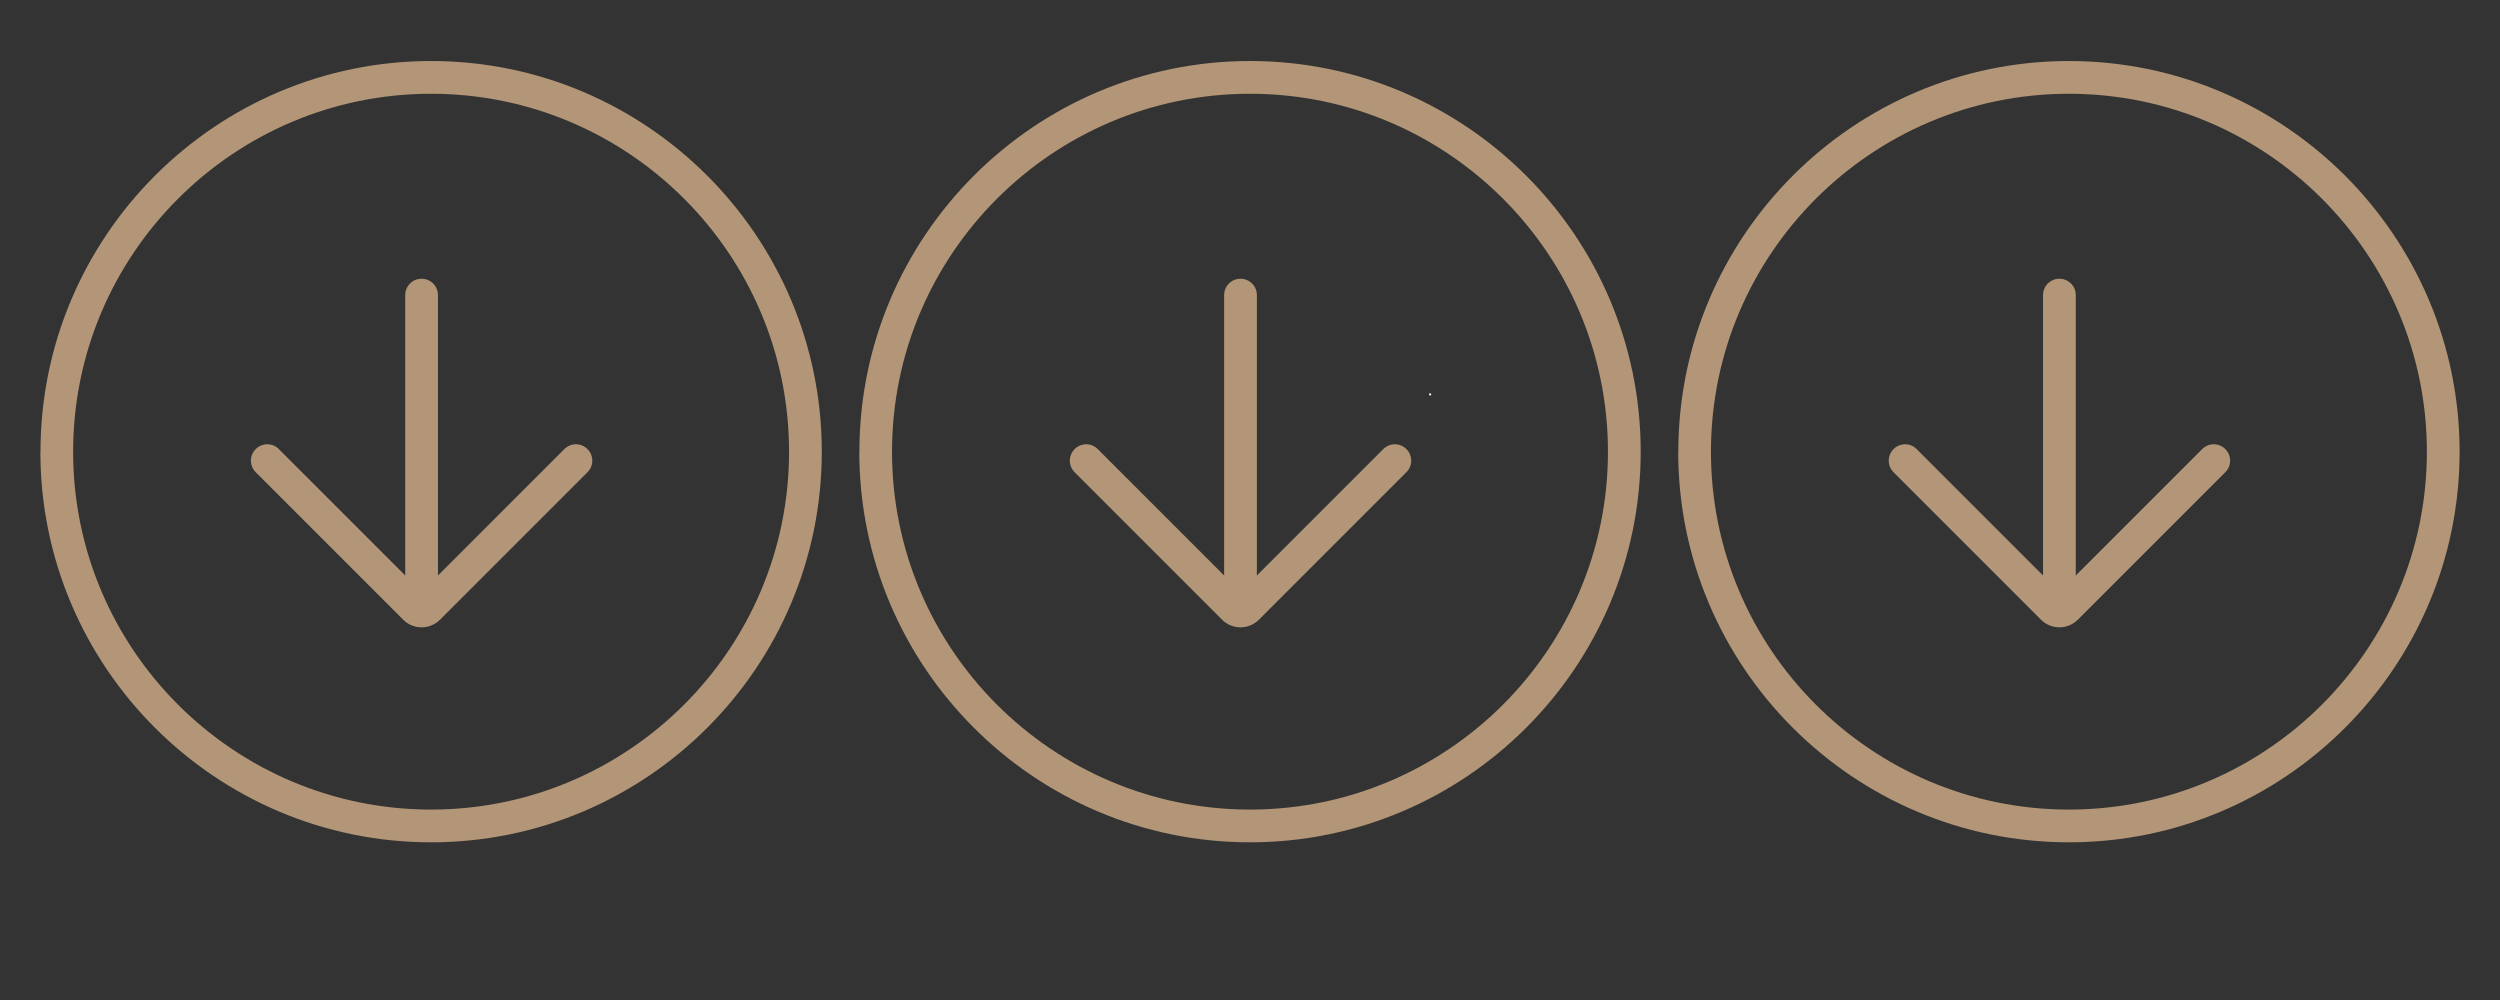
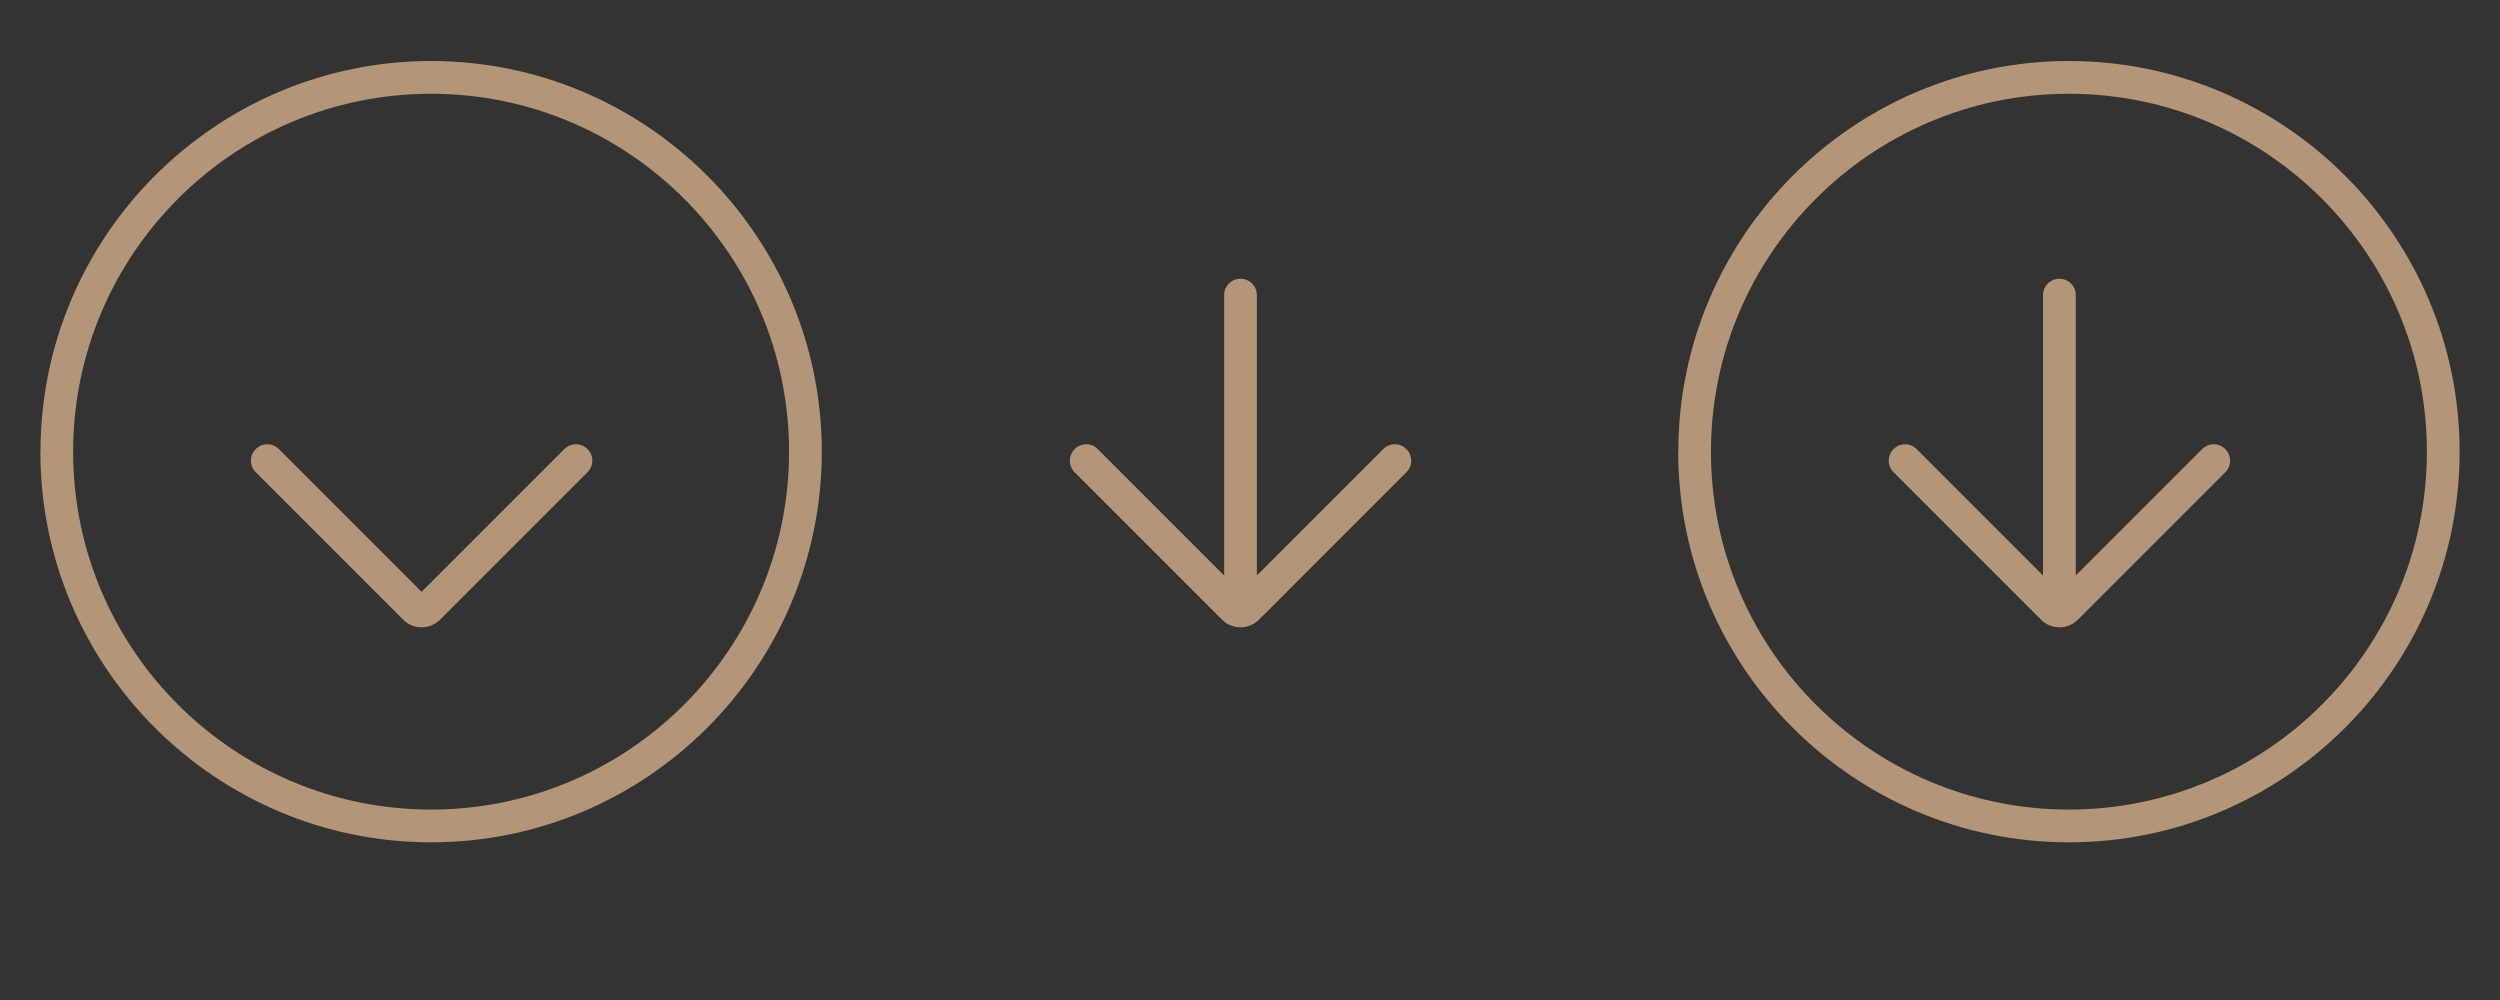
<svg xmlns="http://www.w3.org/2000/svg" width="1000" zoomAndPan="magnify" viewBox="0 0 750 300" height="400" preserveAspectRatio="xMidYMid meet" version="1.0">
  <rect x="0" y="0" width="750" height="300" fill="#333333" stroke="none" />
  <defs>
    <g />
    <clipPath id="1b7bf51a83">
      <path d="M 1 4 L 2.84 4 L 2.84 6 L 1 6 Z M 1 4 " clip-rule="nonzero" />
    </clipPath>
    <clipPath id="831a1deae8">
-       <rect x="0" width="3" y="0" height="8" />
-     </clipPath>
+       </clipPath>
    <clipPath id="b2207b7d32">
      <path d="M 257.461 18.305 L 492.211 18.305 L 492.211 253 L 257.461 253 Z M 257.461 18.305 " clip-rule="nonzero" />
    </clipPath>
    <clipPath id="08e6318870">
      <path d="M 503.133 18.305 L 737.883 18.305 L 737.883 253 L 503.133 253 Z M 503.133 18.305 " clip-rule="nonzero" />
    </clipPath>
    <clipPath id="da8e49adbd">
      <path d="M 12 18.305 L 246.535 18.305 L 246.535 253 L 12 253 Z M 12 18.305 " clip-rule="nonzero" />
    </clipPath>
  </defs>
  <g transform="matrix(1, 0, 0, 1, 427, 113)">
    <g clip-path="url(#831a1deae8)">
      <g clip-path="url(#1b7bf51a83)">
        <g fill="#ffffff" fill-opacity="1">
          <g transform="translate(1.387, 5.583)">
            <g>
              <path d="M 0.656 0.078 C 0.57 0.078 0.5 0.047 0.438 -0.016 C 0.375 -0.078 0.344 -0.156 0.344 -0.25 C 0.344 -0.352 0.375 -0.438 0.438 -0.5 C 0.5 -0.57 0.57 -0.609 0.656 -0.609 C 0.75 -0.609 0.82 -0.57 0.875 -0.5 C 0.938 -0.438 0.969 -0.352 0.969 -0.25 C 0.969 -0.156 0.938 -0.078 0.875 -0.016 C 0.812 0.047 0.738 0.078 0.656 0.078 Z M 0.656 0.078 " />
            </g>
          </g>
        </g>
      </g>
    </g>
  </g>
  <g clip-path="url(#b2207b7d32)">
-     <path fill="#b29677" d="M 257.82 135.516 C 257.82 70.887 310.402 18.305 375 18.305 C 439.598 18.305 492.211 70.887 492.211 135.516 C 492.211 200.145 439.629 252.695 375 252.695 C 310.371 252.695 257.789 200.113 257.789 135.516 Z M 482.387 135.516 C 482.387 76.289 434.227 28.129 375 28.129 C 315.773 28.129 267.609 76.289 267.609 135.516 C 267.609 194.742 315.773 242.871 375 242.871 C 434.227 242.871 482.387 194.711 482.387 135.516 Z M 482.387 135.516 " fill-opacity="1" fill-rule="nonzero" />
-   </g>
+     </g>
  <path fill="#b29677" d="M 320.945 138.199 C 320.945 136.957 321.438 135.68 322.387 134.73 C 324.316 132.797 327.426 132.797 329.328 134.73 L 372.152 177.555 L 414.977 134.73 C 416.906 132.797 420.016 132.797 421.918 134.73 C 423.848 136.66 423.848 139.773 421.918 141.672 L 377.715 185.871 C 376.211 187.375 374.246 188.195 372.152 188.195 C 370.055 188.195 368.059 187.375 366.586 185.871 L 322.387 141.672 C 321.438 140.723 320.945 139.445 320.945 138.199 Z M 370.809 178.93 Z M 370.809 178.93 " fill-opacity="1" fill-rule="nonzero" />
  <path fill="#b29677" d="M 367.238 183.219 L 367.238 88.535 C 367.238 85.816 369.434 83.621 372.152 83.621 C 374.867 83.621 377.062 85.816 377.062 88.535 L 377.062 183.219 C 377.062 185.938 374.867 188.129 372.152 188.129 C 369.434 188.129 367.238 185.938 367.238 183.219 Z M 367.238 183.219 " fill-opacity="1" fill-rule="nonzero" />
  <g clip-path="url(#08e6318870)">
    <path fill="#b29677" d="M 503.496 135.516 C 503.496 70.887 556.074 18.305 620.672 18.305 C 685.27 18.305 737.883 70.887 737.883 135.516 C 737.883 200.145 685.301 252.695 620.672 252.695 C 556.043 252.695 503.461 200.113 503.461 135.516 Z M 728.062 135.516 C 728.062 76.289 679.898 28.129 620.672 28.129 C 561.445 28.129 513.285 76.289 513.285 135.516 C 513.285 194.742 561.445 242.871 620.672 242.871 C 679.898 242.871 728.062 194.711 728.062 135.516 Z M 728.062 135.516 " fill-opacity="1" fill-rule="nonzero" />
  </g>
  <path fill="#b29677" d="M 566.617 138.199 C 566.617 136.957 567.109 135.68 568.059 134.73 C 569.992 132.797 573.102 132.797 575 134.73 L 617.824 177.555 L 660.648 134.73 C 662.582 132.797 665.691 132.797 667.59 134.73 C 669.52 136.66 669.52 139.773 667.59 141.672 L 623.391 185.871 C 621.883 187.375 619.918 188.195 617.824 188.195 C 615.73 188.195 613.73 187.375 612.258 185.871 L 568.059 141.672 C 567.109 140.723 566.617 139.445 566.617 138.199 Z M 616.48 178.93 Z M 616.48 178.93 " fill-opacity="1" fill-rule="nonzero" />
  <path fill="#b29677" d="M 612.914 183.219 L 612.914 88.535 C 612.914 85.816 615.105 83.621 617.824 83.621 C 620.543 83.621 622.734 85.816 622.734 88.535 L 622.734 183.219 C 622.734 185.938 620.543 188.129 617.824 188.129 C 615.105 188.129 612.914 185.938 612.914 183.219 Z M 612.914 183.219 " fill-opacity="1" fill-rule="nonzero" />
  <g clip-path="url(#da8e49adbd)">
    <path fill="#b29677" d="M 12.148 135.516 C 12.148 70.887 64.73 18.305 129.324 18.305 C 193.922 18.305 246.535 70.887 246.535 135.516 C 246.535 200.145 193.957 252.695 129.324 252.695 C 64.695 252.695 12.113 200.113 12.113 135.516 Z M 236.715 135.516 C 236.715 76.289 188.555 28.129 129.324 28.129 C 70.098 28.129 21.938 76.289 21.938 135.516 C 21.938 194.742 70.098 242.871 129.324 242.871 C 188.555 242.871 236.715 194.711 236.715 135.516 Z M 236.715 135.516 " fill-opacity="1" fill-rule="nonzero" />
  </g>
  <path fill="#b29677" d="M 75.27 138.199 C 75.27 136.957 75.762 135.68 76.711 134.73 C 78.645 132.797 81.754 132.797 83.652 134.73 L 126.477 177.555 L 169.301 134.73 C 171.234 132.797 174.344 132.797 176.242 134.73 C 178.176 136.66 178.176 139.773 176.242 141.672 L 132.043 185.871 C 130.539 187.375 128.574 188.195 126.477 188.195 C 124.383 188.195 122.387 187.375 120.91 185.871 L 76.711 141.672 C 75.762 140.723 75.27 139.445 75.27 138.199 Z M 125.137 178.93 Z M 125.137 178.93 " fill-opacity="1" fill-rule="nonzero" />
-   <path fill="#b29677" d="M 121.566 183.219 L 121.566 88.535 C 121.566 85.816 123.762 83.621 126.477 83.621 C 129.195 83.621 131.387 85.816 131.387 88.535 L 131.387 183.219 C 131.387 185.938 129.195 188.129 126.477 188.129 C 123.762 188.129 121.566 185.938 121.566 183.219 Z M 121.566 183.219 " fill-opacity="1" fill-rule="nonzero" />
</svg>